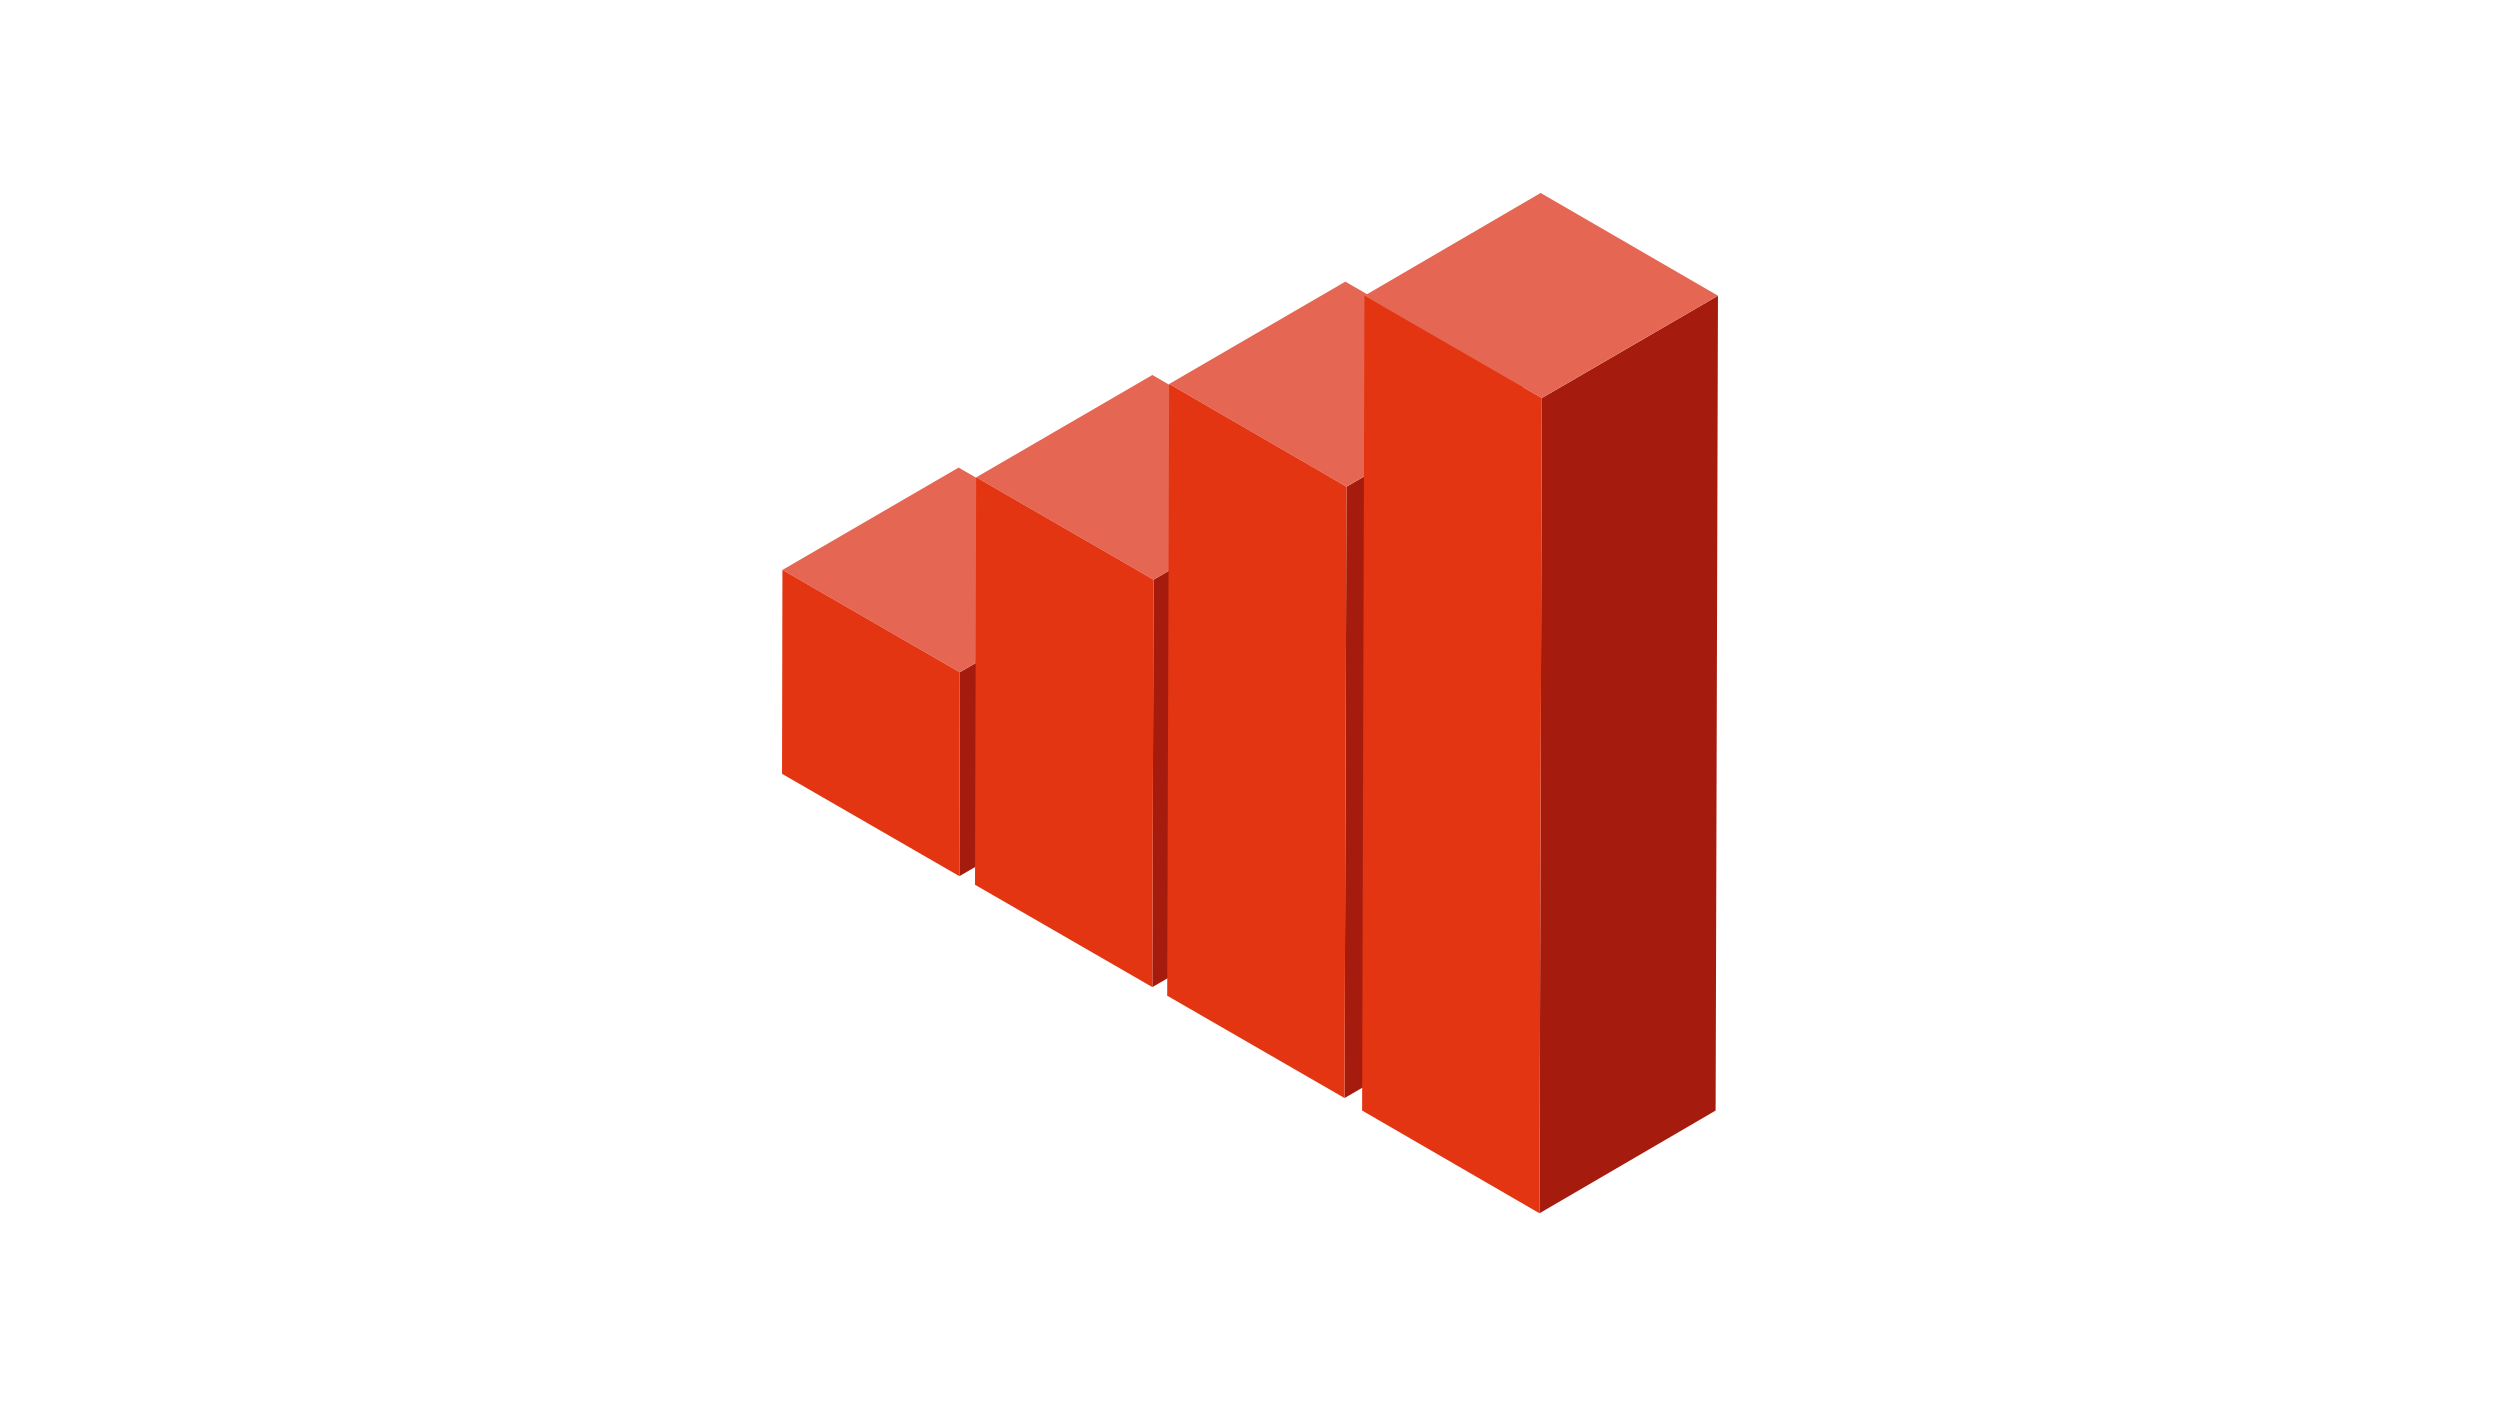
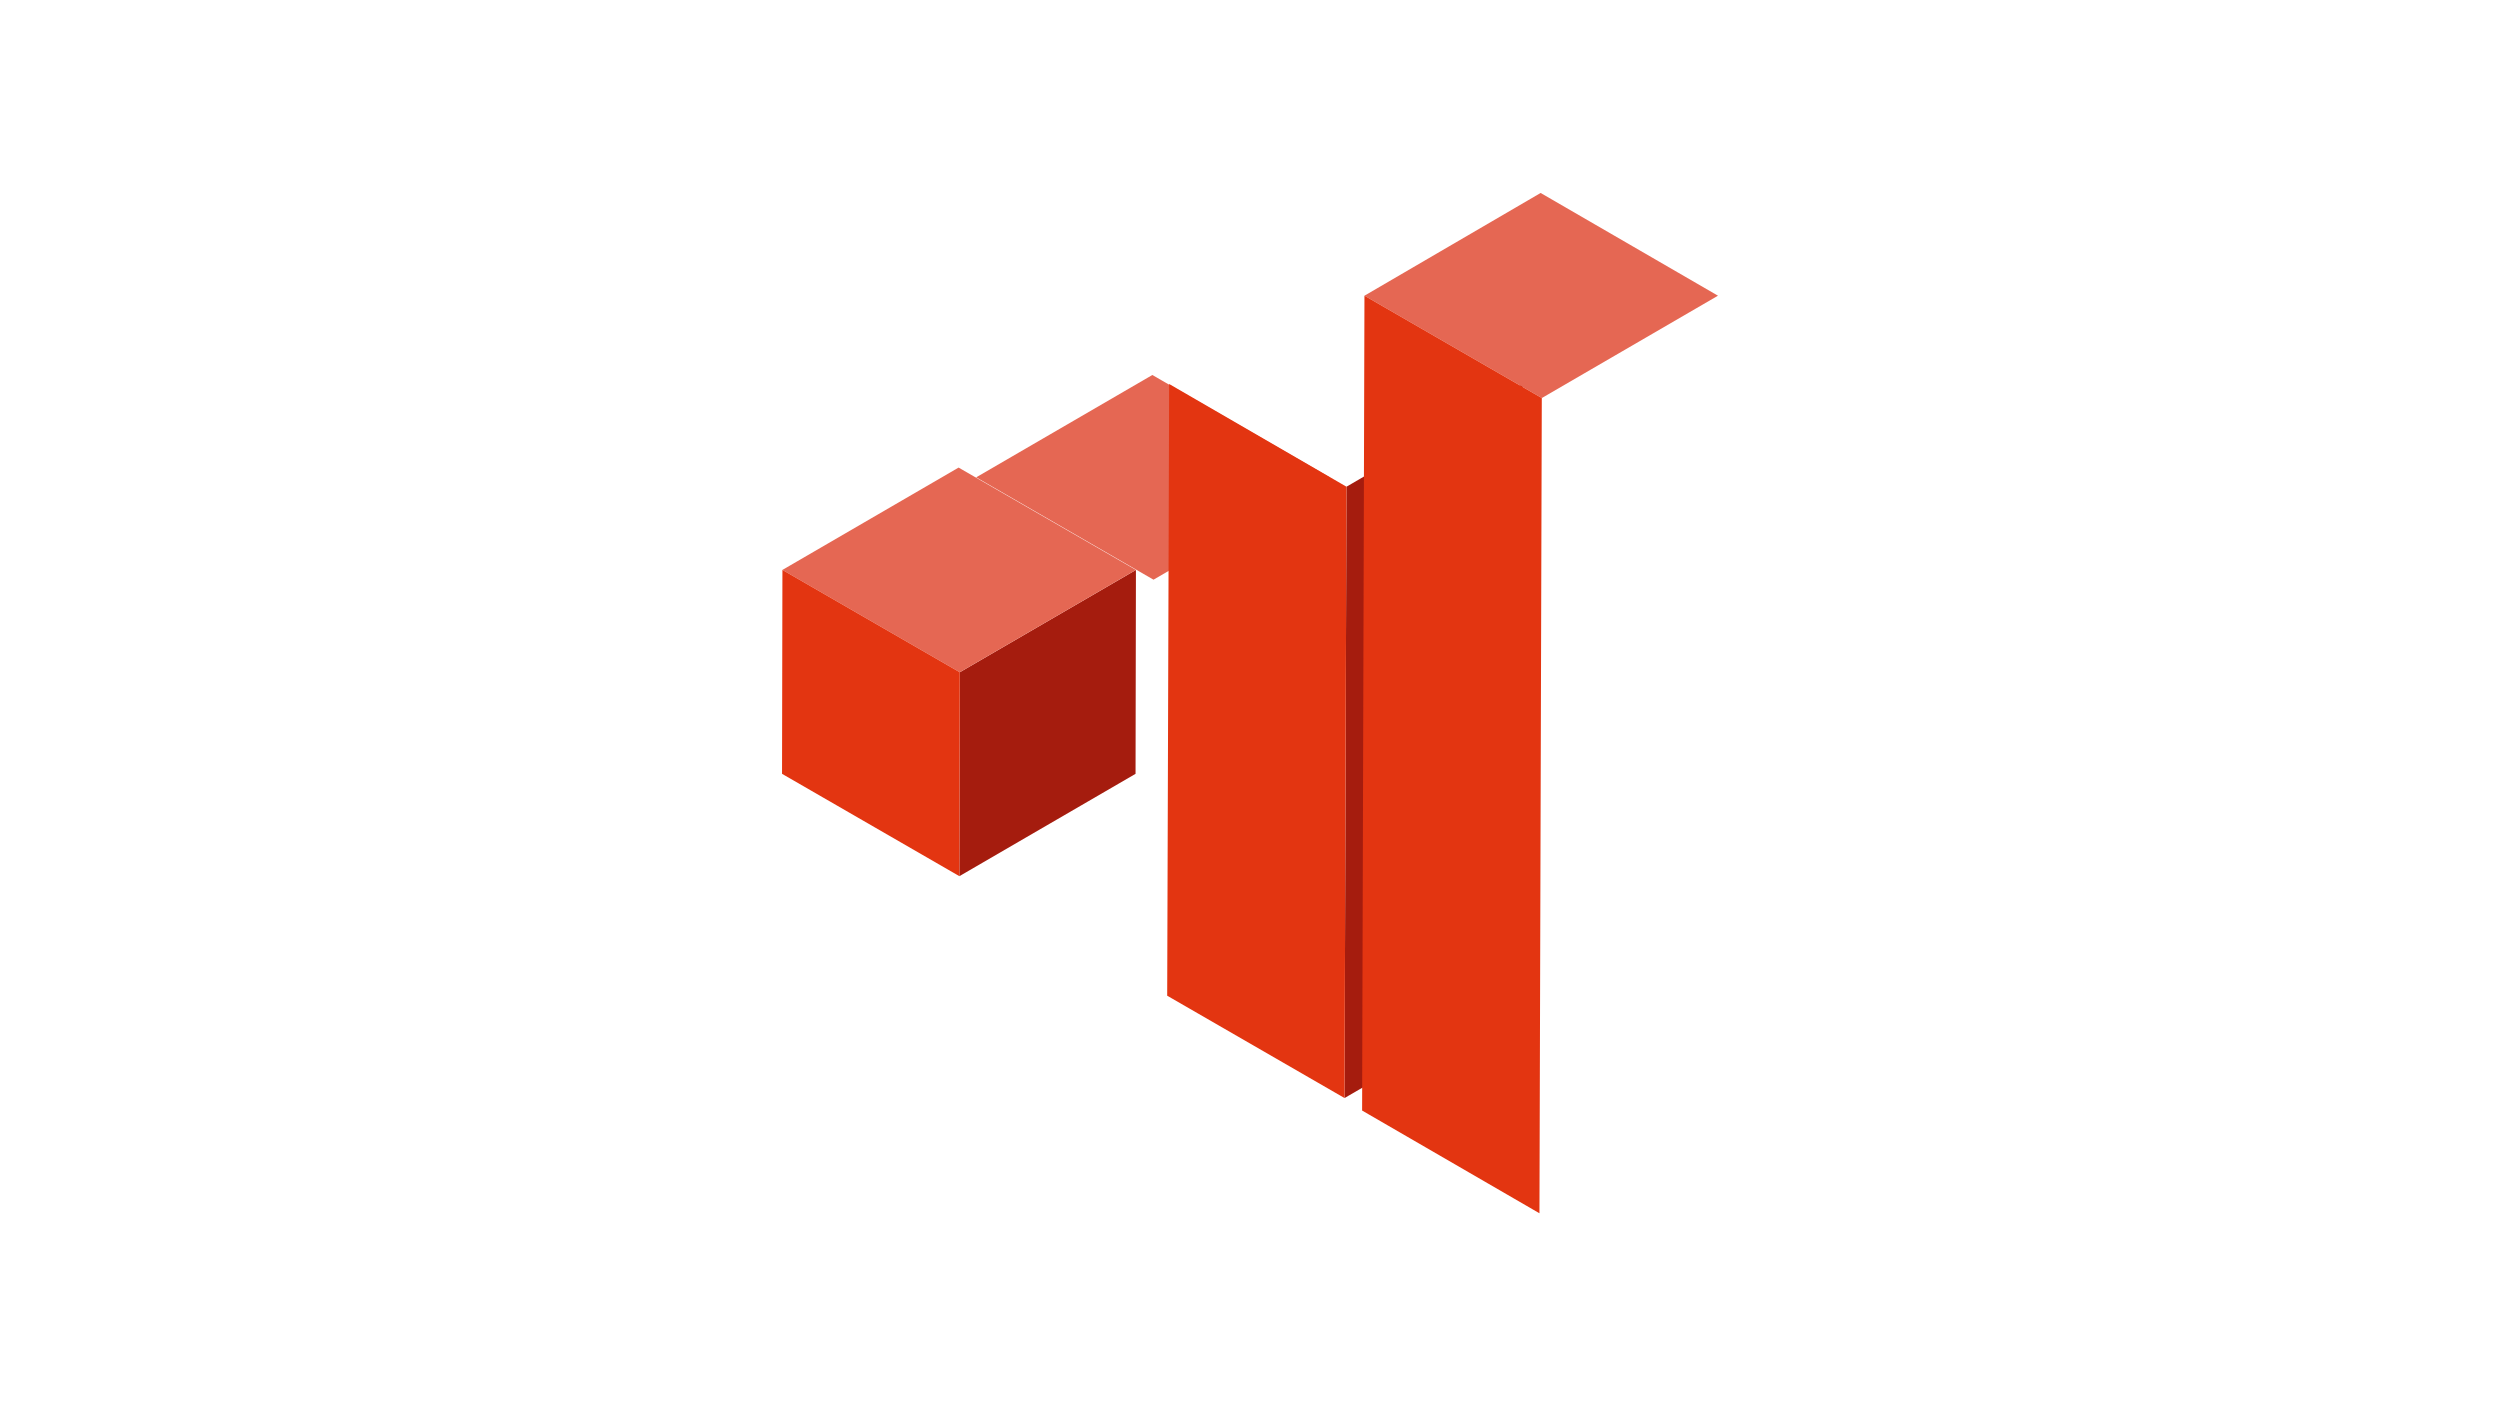
<svg xmlns="http://www.w3.org/2000/svg" version="1.1" x="0px" y="0px" viewBox="0 0 640 360" style="enable-background:new 0 0 640 360;" xml:space="preserve">
  <style type="text/css">
	.st0{fill:#FFFFFF;}
	.st1{fill:#A51C0E;}
	.st2{fill:#E56753;}
	.st3{fill:#E33511;}
</style>
  <g id="レイヤー_1">
    <rect class="st0" width="640" height="360" />
  </g>
  <g id="レイヤー_2">
    <g>
      <g>
        <g>
          <polygon class="st1" points="245.7,172.1 290.8,145.9 290.7,198.1 245.6,224.3     " />
        </g>
        <g>
          <polygon class="st2" points="200.3,145.9 245.4,119.7 290.8,145.9 245.7,172.1     " />
        </g>
        <g>
          <polygon class="st3" points="245.7,172.1 245.6,224.3 200.2,198.1 200.3,145.9     " />
        </g>
      </g>
      <g>
        <g>
-           <polygon class="st1" points="295.3,148.4 340.4,122.2 340.1,226.5 295,252.7     " />
-         </g>
+           </g>
        <g>
          <polygon class="st2" points="249.9,122.2 295,96 340.4,122.2 295.3,148.4     " />
        </g>
        <g>
-           <polygon class="st3" points="295.3,148.4 295,252.7 249.6,226.5 249.9,122.2     " />
-         </g>
+           </g>
      </g>
      <g>
        <g>
          <polygon class="st1" points="344.7,124.6 389.8,98.3 389.3,254.9 344.2,281.1     " />
        </g>
        <g>
-           <polygon class="st2" points="299.3,98.3 344.4,72.1 389.8,98.3 344.7,124.6     " />
-         </g>
+           </g>
        <g>
          <polygon class="st3" points="344.7,124.6 344.2,281.1 298.8,254.9 299.3,98.3     " />
        </g>
      </g>
      <g>
        <g>
-           <polygon class="st1" points="394.7,101.9 439.8,75.7 439.2,284.3 394.1,310.6     " />
-         </g>
+           </g>
        <g>
          <polygon class="st2" points="349.3,75.7 394.4,49.4 439.8,75.7 394.7,101.9     " />
        </g>
        <g>
          <polygon class="st3" points="394.7,101.9 394.1,310.6 348.7,284.3 349.3,75.7     " />
        </g>
      </g>
    </g>
  </g>
</svg>